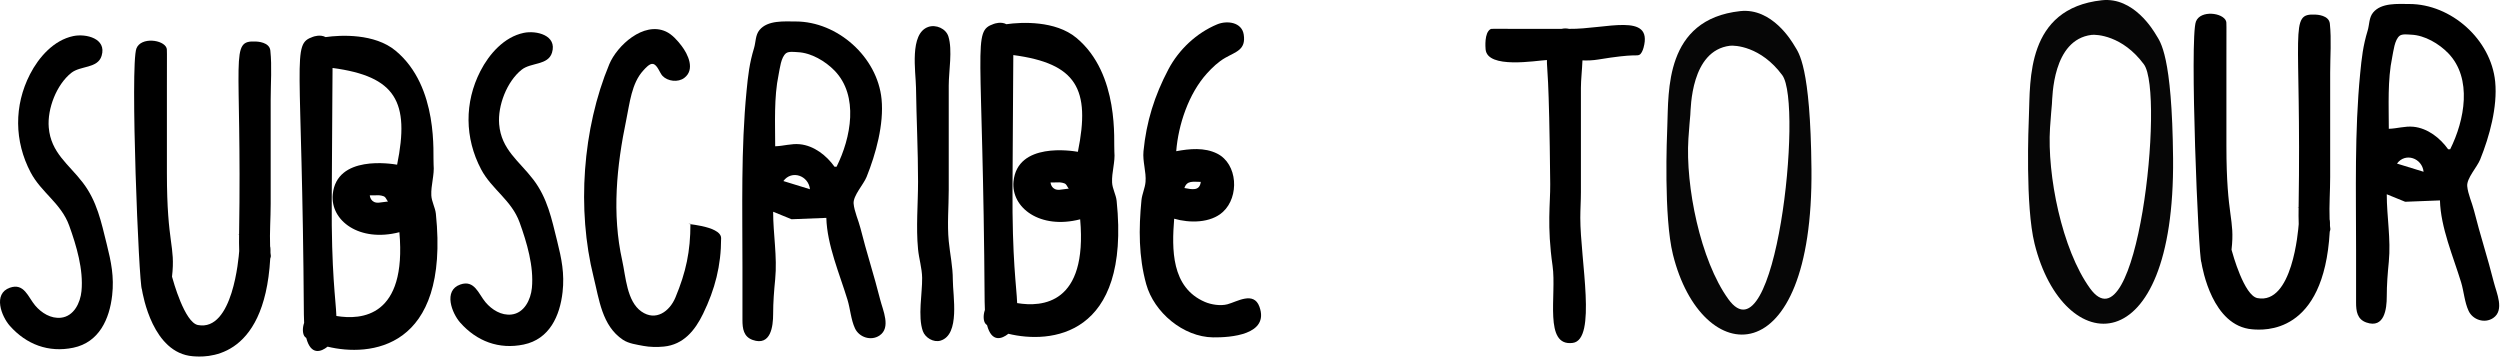
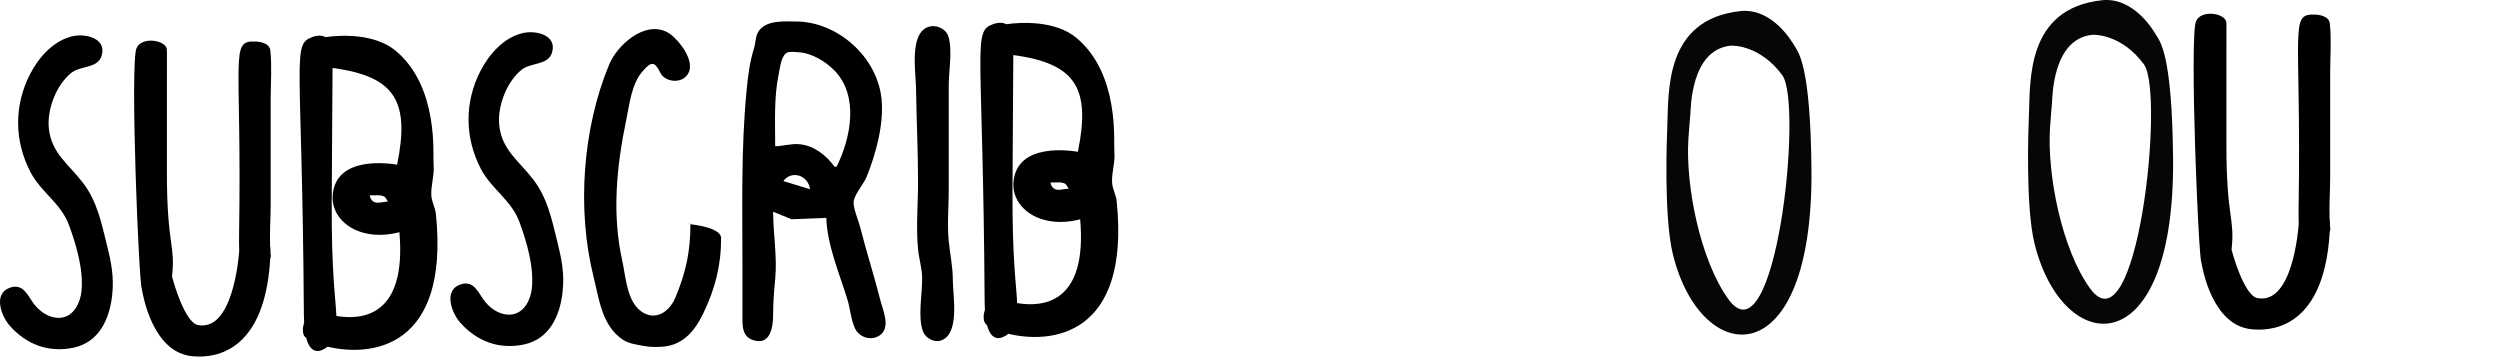
<svg xmlns="http://www.w3.org/2000/svg" width="1222" height="175" viewBox="0 0 1222 175" fill="none">
  <g clip-path="url(#clip0_119_51)">
-     <path d="M1166.65 94.958L1175.65 98.625L1192.65 97.958C1192.99 111.185 1199.13 125.366 1202.98 137.958C1204.35 142.451 1204.66 147.69 1206.65 151.958C1208.69 156.347 1214.48 158.254 1218.65 155.458C1224.36 151.618 1220.26 143.102 1218.98 137.958C1216.04 126.22 1212.25 114.696 1209.31 102.958C1208.37 99.203 1206.3 94.774 1205.98 90.958C1205.66 87.147 1210.84 81.623 1212.31 77.958C1216.87 66.648 1220.84 52.207 1219.65 39.958C1217.63 19.272 1198.09 1.958 1177.65 1.958C1172.05 1.958 1164.02 1.239 1159.98 6.125C1157.91 8.619 1158.2 12.066 1157.31 14.958C1155.04 22.387 1154.39 28.267 1153.65 35.958C1150.88 64.372 1151.65 93.253 1151.65 121.958V147.958C1151.65 152.066 1152.19 156.056 1156.65 157.625C1165.53 160.753 1166.65 150.897 1166.65 144.958C1166.65 139.123 1167.09 133.688 1167.65 127.958C1168.72 116.931 1166.65 105.926 1166.65 94.958ZM1197.65 72.958H1196.65C1192.75 67.47 1186.64 62.639 1179.65 61.958C1175.52 61.557 1171.7 62.852 1167.65 62.958C1167.65 51.514 1166.99 39.115 1169.31 27.958C1169.9 25.127 1170.46 19.351 1172.98 17.458C1174.3 16.466 1177.11 16.894 1178.65 16.958C1185.22 17.232 1192.17 21.358 1196.65 25.958C1208.66 38.322 1204.69 58.867 1197.65 72.958ZM1184.65 83.958L1171.65 79.958C1175.73 74.386 1183.94 77.275 1184.65 83.958Z" fill="black" />
    <path fill-rule="evenodd" clip-rule="evenodd" d="M1076.03 128.215C1074.58 126.1 1070.2 18.607 1073.38 10.512C1075.62 4.803 1086.59 6.196 1088.1 10.306C1088.38 11.08 1088.27 11.028 1088.27 29.829V71.313C1088.27 106.708 1092.54 106.577 1090.77 122.076C1091.32 124.09 1096.93 144.48 1103.45 145.718C1120.52 148.958 1123.36 112.73 1123.61 109.56C1123.52 106.87 1123.51 104.157 1123.56 101.435C1122.89 101.342 1122.78 101.311 1123.56 101.305C1124.96 13.462 1118.73 6.587 1131.74 7.131C1132.45 7.16 1138.4 7.409 1138.83 11.531C1139.65 19.504 1138.99 27.532 1138.99 35.532V86.531C1138.99 93.302 1138.45 100.372 1138.71 107.222C1138.95 107.835 1138.9 110.123 1138.89 110.376C1139.02 111.985 1139.29 111.844 1138.78 113.235C1135.9 163.763 1106.48 161.414 1100.92 160.97C1081.38 159.411 1076.56 131.266 1076.03 128.215Z" fill="black" />
    <path d="M1027.39 0.123C990.341 4.159 992.432 39.476 991.741 56.403C991.537 61.421 989.935 100.723 994.493 119.11C1008.4 175.217 1063.17 178.938 1062.2 77.363C1061.72 26.673 1055.91 20.48 1054 17.239C1052.57 14.822 1042.92 -1.569 1027.39 0.123ZM1022.37 17.051C1024.6 16.777 1037.44 17.227 1047.94 31.445C1058.26 45.417 1044.63 172.854 1021.57 140.898C1007.83 121.862 1000.58 85.479 1002.05 62.508C1002.43 56.62 1002.86 52.361 1002.98 50.824C1003.25 47.428 1003.21 19.404 1022.37 17.051Z" fill="#060606" />
    <path d="M850.628 5.433C813.581 9.469 815.672 44.786 814.981 61.713C814.777 66.731 813.175 106.033 817.733 124.42C831.642 180.527 886.408 184.248 885.442 82.673C884.96 31.983 879.146 25.79 877.238 22.549C875.815 20.133 866.164 3.741 850.628 5.433ZM845.606 22.361C847.836 22.087 860.677 22.537 871.181 36.755C881.504 50.727 867.873 178.164 844.807 146.208C831.066 127.172 823.819 90.789 825.292 67.818C825.67 61.93 826.101 57.671 826.222 56.134C826.491 52.738 826.455 24.714 845.606 22.361Z" fill="#060606" />
-     <path fill-rule="evenodd" clip-rule="evenodd" d="M756.135 29.341C750.82 29.607 726.992 33.841 726.16 24.103C726.087 23.244 725.473 16.066 728.521 14.269C729.002 13.986 728.97 14.103 740.664 14.103H763.354C764.521 13.816 765.765 13.833 766.955 14.106C784.681 14.354 808.155 5.741 803.371 23.301C802.951 24.841 802.233 26.312 801.379 26.769C799.814 27.607 799.758 26.039 781.141 29.103C778.603 29.52 776.05 29.622 773.503 29.525C773.329 34.218 772.749 39.065 772.749 42.948V93.948C772.749 98.125 772.452 102.288 772.452 106.465C772.452 127.066 780.638 166.06 768.749 167.615C754.459 169.483 760.945 144.283 758.895 129.931C756.082 110.236 757.842 99.508 757.749 89.948C757.206 34.044 756.039 34.193 756.135 29.341Z" fill="black" />
-     <path d="M573.938 106.908C581.417 109.073 591.715 109.127 597.772 103.575C605.852 96.168 605.034 80.123 594.938 75.075C588.732 71.972 581.48 72.703 574.938 73.908C575.967 60.879 581.019 45.788 589.938 35.908C592.549 33.016 595.534 30.18 598.938 28.242C604.194 25.249 609.074 24.344 607.938 16.908C607 10.769 599.734 9.91 594.938 11.908C584.84 16.116 576.212 24.231 571.105 33.908C564.338 46.73 560.343 59.457 558.938 73.908C558.442 79.01 560.349 83.981 559.938 88.908C559.682 91.983 558.237 94.837 557.938 97.908C556.594 111.734 556.537 125.465 560.272 138.908C564.102 152.698 578.367 164.706 592.938 164.908C601.316 165.025 620.605 163.709 615.605 149.908C612.818 142.218 604.636 147.502 599.938 148.742C596.592 149.625 592.059 148.919 588.938 147.575C572.452 140.477 572.764 121.785 573.938 106.908ZM586.938 88.908C586.397 93.51 582.608 92.584 578.938 91.908C580.182 88.063 583.313 88.908 586.938 88.908Z" fill="black" />
    <path fill-rule="evenodd" clip-rule="evenodd" d="M481.418 151.495C481.345 150.266 481.303 148.936 481.294 147.498C480.477 20.223 475.069 15.446 485.721 11.696C486.247 11.511 489.305 10.435 491.919 11.831C499.375 10.772 515.878 10.002 526.106 18.474C547.46 36.161 544.26 69.614 544.702 74.198C545.182 79.191 543.354 84.192 543.587 89.198C543.73 92.269 545.501 95.138 545.816 98.198C552.677 164.852 513.26 168.128 492.888 163.144C489.788 165.651 484.745 167.603 482.471 158.934C482.22 158.744 482.006 158.559 481.832 158.381C480.652 157.175 480.475 154.206 481.418 151.495ZM495.31 26.921C495.285 30.195 495.251 34.565 495.217 40.424L494.911 91.423C494.696 127.482 496.891 139.931 497.182 148.153C509.467 150.198 531.636 148.693 527.985 107.198C508.449 112.273 494.177 101.581 495.406 88.73C497.264 69.305 524.087 73.738 526.871 74.198C533.127 43.44 526.209 31.039 495.31 26.921ZM513.497 89.198C513.553 89.624 514.006 93.087 517.954 92.759C519.448 92.635 520.918 92.323 522.413 92.198C521.843 91.563 521.571 90.742 521.003 90.107C520.245 89.262 518.004 89.148 517.728 89.134C517.39 89.116 517.398 89.198 513.497 89.198Z" fill="black" />
    <path d="M453.743 13.162C444.405 16.404 447.636 35.119 447.743 42.828C447.954 58.026 448.743 73.47 448.743 88.828C448.743 99.654 447.696 111.061 448.743 121.828C449.199 126.515 450.678 131.097 450.743 135.828C450.849 143.42 448.554 154.664 451.077 161.828C452.211 165.051 456.302 167.547 459.743 166.495C469.403 163.543 465.743 144.521 465.743 136.828C465.743 130.259 464.37 124.279 463.743 117.828C462.95 109.671 463.743 101.03 463.743 92.828V41.828C463.743 34.776 465.657 24.543 463.577 17.828C462.383 13.977 457.515 11.852 453.743 13.162Z" fill="black" />
    <path d="M377.912 103.498L386.912 107.165L403.912 106.498C404.26 119.725 410.398 133.906 414.246 146.498C415.618 150.991 415.928 156.23 417.912 160.498C419.952 164.887 425.751 166.794 429.912 163.998C435.629 160.158 431.531 151.642 430.246 146.498C427.311 134.76 423.513 123.236 420.579 111.498C419.64 107.743 417.563 103.314 417.246 99.498C416.928 95.687 422.103 90.163 423.579 86.498C428.134 75.188 432.103 60.747 430.912 48.498C428.901 27.812 409.359 10.498 388.912 10.498C383.312 10.498 375.289 9.779 371.246 14.665C369.181 17.159 369.463 20.606 368.579 23.498C366.309 30.927 365.66 36.807 364.912 44.498C362.15 72.912 362.912 101.793 362.912 130.498V156.498C362.912 160.606 363.456 164.596 367.912 166.165C376.796 169.293 377.912 159.437 377.912 153.498C377.912 147.663 378.355 142.228 378.912 136.498C379.984 125.471 377.912 114.466 377.912 103.498ZM408.912 81.498H407.912C404.013 76.01 397.91 71.179 390.912 70.498C386.788 70.097 382.968 71.392 378.912 71.498C378.912 60.054 378.255 47.655 380.579 36.498C381.169 33.667 381.722 27.891 384.246 25.998C385.568 25.006 388.375 25.434 389.912 25.498C396.488 25.772 403.441 29.898 407.912 34.498C419.928 46.862 415.958 67.407 408.912 81.498ZM395.912 92.498L382.912 88.498C386.999 82.926 395.209 85.815 395.912 92.498Z" fill="black" />
    <path d="M337.483 109.408C337.483 122.876 335.327 132.983 330.15 145.408C327.314 152.214 320.551 157.219 313.483 152.242C306.372 147.233 305.881 135.196 304.15 127.408C299.052 104.468 301.404 81.188 306.15 58.408C307.793 50.523 308.701 40.642 314.483 34.408C315.412 33.407 317.518 30.927 319.15 31.242C321.376 31.671 322.449 35.627 323.817 37.075C326.378 39.787 331.438 40.383 334.483 38.075C339.861 33.998 336.324 26.563 333.15 22.408C331.14 19.778 328.537 16.808 325.483 15.408C314.53 10.388 301.604 22.317 297.817 31.408C284.691 62.911 281.932 102.537 290.15 135.408C292.865 146.268 294.208 159.225 304.483 166.075C307.326 167.97 311.216 168.44 314.483 169.075C317.58 169.677 321.335 169.714 324.483 169.408C334.119 168.472 339.751 161.43 343.65 153.408C349.511 141.352 352.483 129.824 352.483 116.408C352.483 109.986 332.112 109.408 337.483 109.408Z" fill="black" />
    <path d="M255.988 16.072C246.439 18.061 239.113 26.388 234.822 34.738C226.95 50.055 227.11 67.496 235.155 82.738C240.347 92.576 250.038 97.801 253.988 108.738C257.526 118.536 261.01 130.231 259.988 140.738C259.432 146.457 256.272 153.04 249.988 153.738C245.038 154.288 240.449 151.435 237.322 147.738C233.902 143.697 231.968 136.614 224.988 139.072C216.563 142.038 220.877 153.113 224.988 157.738C233.048 166.805 243.881 170.927 255.988 168.405C268.572 165.783 273.687 154.447 274.988 142.738C275.989 133.729 274.522 126.54 272.322 117.738C269.622 106.94 267.619 96.855 260.655 87.738C253.728 78.671 245.022 73.142 243.988 60.738C243.226 51.595 247.784 39.814 254.988 34.072C259.531 30.45 267.91 31.994 269.822 25.738C272.431 17.199 262.154 14.787 255.988 16.072Z" fill="black" />
    <path fill-rule="evenodd" clip-rule="evenodd" d="M148.658 157.795C148.585 156.566 148.543 155.236 148.534 153.798C147.717 26.523 142.309 21.746 152.961 17.996C153.487 17.811 156.545 16.735 159.159 18.131C166.615 17.072 183.118 16.302 193.346 24.774C214.7 42.461 211.501 75.914 211.942 80.498C212.422 85.491 210.594 90.492 210.827 95.498C210.97 98.569 212.741 101.438 213.056 104.498C219.917 171.152 180.5 174.428 160.128 169.444C157.028 171.951 151.986 173.903 149.711 165.234C149.46 165.044 149.246 164.859 149.072 164.681C147.892 163.475 147.715 160.506 148.658 157.795ZM162.551 33.221C162.525 36.495 162.492 40.865 162.457 46.724L162.152 97.723C161.936 133.782 164.131 146.231 164.422 154.453C176.707 156.498 198.876 154.993 195.225 113.498C175.689 118.573 161.417 107.881 162.646 95.03C164.504 75.605 191.327 80.038 194.111 80.498C200.367 49.74 193.449 37.339 162.551 33.221ZM180.737 95.498C180.793 95.924 181.247 99.387 185.194 99.059C186.688 98.935 188.158 98.623 189.653 98.498C189.083 97.863 188.811 97.042 188.243 96.407C187.485 95.562 185.244 95.448 184.968 95.434C184.63 95.416 184.638 95.498 180.737 95.498Z" fill="black" />
-     <path fill-rule="evenodd" clip-rule="evenodd" d="M69.347 141.375C67.898 139.26 63.511 31.767 66.689 23.672C68.93 17.963 79.908 19.356 81.415 23.466C81.698 24.24 81.581 24.188 81.581 42.989V84.473C81.581 119.868 85.857 119.736 84.079 135.236C84.633 137.25 90.242 157.64 96.766 158.878C113.832 162.118 116.676 125.89 116.924 122.72C116.83 120.03 116.827 117.317 116.869 114.595C116.2 114.502 116.098 114.471 116.871 114.465C118.269 26.622 112.044 19.747 125.054 20.291C125.767 20.32 131.717 20.569 132.142 24.691C132.962 32.664 132.308 40.691 132.308 48.691V99.691C132.308 106.461 131.768 113.532 132.025 120.382C132.266 120.995 132.212 123.283 132.206 123.536C132.334 125.145 132.604 125.004 132.092 126.395C129.214 176.922 99.791 174.574 94.23 174.13C74.693 172.571 69.87 144.426 69.347 141.375Z" fill="black" />
+     <path fill-rule="evenodd" clip-rule="evenodd" d="M69.347 141.375C67.898 139.26 63.511 31.767 66.689 23.672C68.93 17.963 79.908 19.356 81.415 23.466C81.698 24.24 81.581 24.188 81.581 42.989V84.473C81.581 119.868 85.857 119.736 84.079 135.236C84.633 137.25 90.242 157.64 96.766 158.878C113.832 162.118 116.676 125.89 116.924 122.72C116.83 120.03 116.827 117.317 116.869 114.595C118.269 26.622 112.044 19.747 125.054 20.291C125.767 20.32 131.717 20.569 132.142 24.691C132.962 32.664 132.308 40.691 132.308 48.691V99.691C132.308 106.461 131.768 113.532 132.025 120.382C132.266 120.995 132.212 123.283 132.206 123.536C132.334 125.145 132.604 125.004 132.092 126.395C129.214 176.922 99.791 174.574 94.23 174.13C74.693 172.571 69.87 144.426 69.347 141.375Z" fill="black" />
    <path d="M35.83 17.632C26.281 19.621 18.955 27.948 14.664 36.298C6.792 51.615 6.952 69.056 14.997 84.298C20.189 94.136 29.88 99.361 33.83 110.298C37.368 120.096 40.852 131.791 39.83 142.298C39.274 148.017 36.114 154.6 29.83 155.298C24.88 155.848 20.291 152.995 17.164 149.298C13.744 145.257 11.81 138.174 4.83 140.632C-3.595 143.598 0.719 154.673 4.83 159.298C12.89 168.365 23.723 172.487 35.83 169.965C48.414 167.343 53.529 156.007 54.83 144.298C55.831 135.289 54.364 128.1 52.164 119.298C49.464 108.5 47.461 98.415 40.497 89.298C33.57 80.231 24.864 74.702 23.83 62.298C23.068 53.155 27.626 41.374 34.83 35.632C39.373 32.01 47.752 33.554 49.664 27.298C52.273 18.759 41.996 16.347 35.83 17.632Z" fill="black" />
  </g>
  <defs>
    <clipPath id="clip0_119_51">
      <rect width="1222" height="175" fill="white" />
    </clipPath>
  </defs>
</svg>